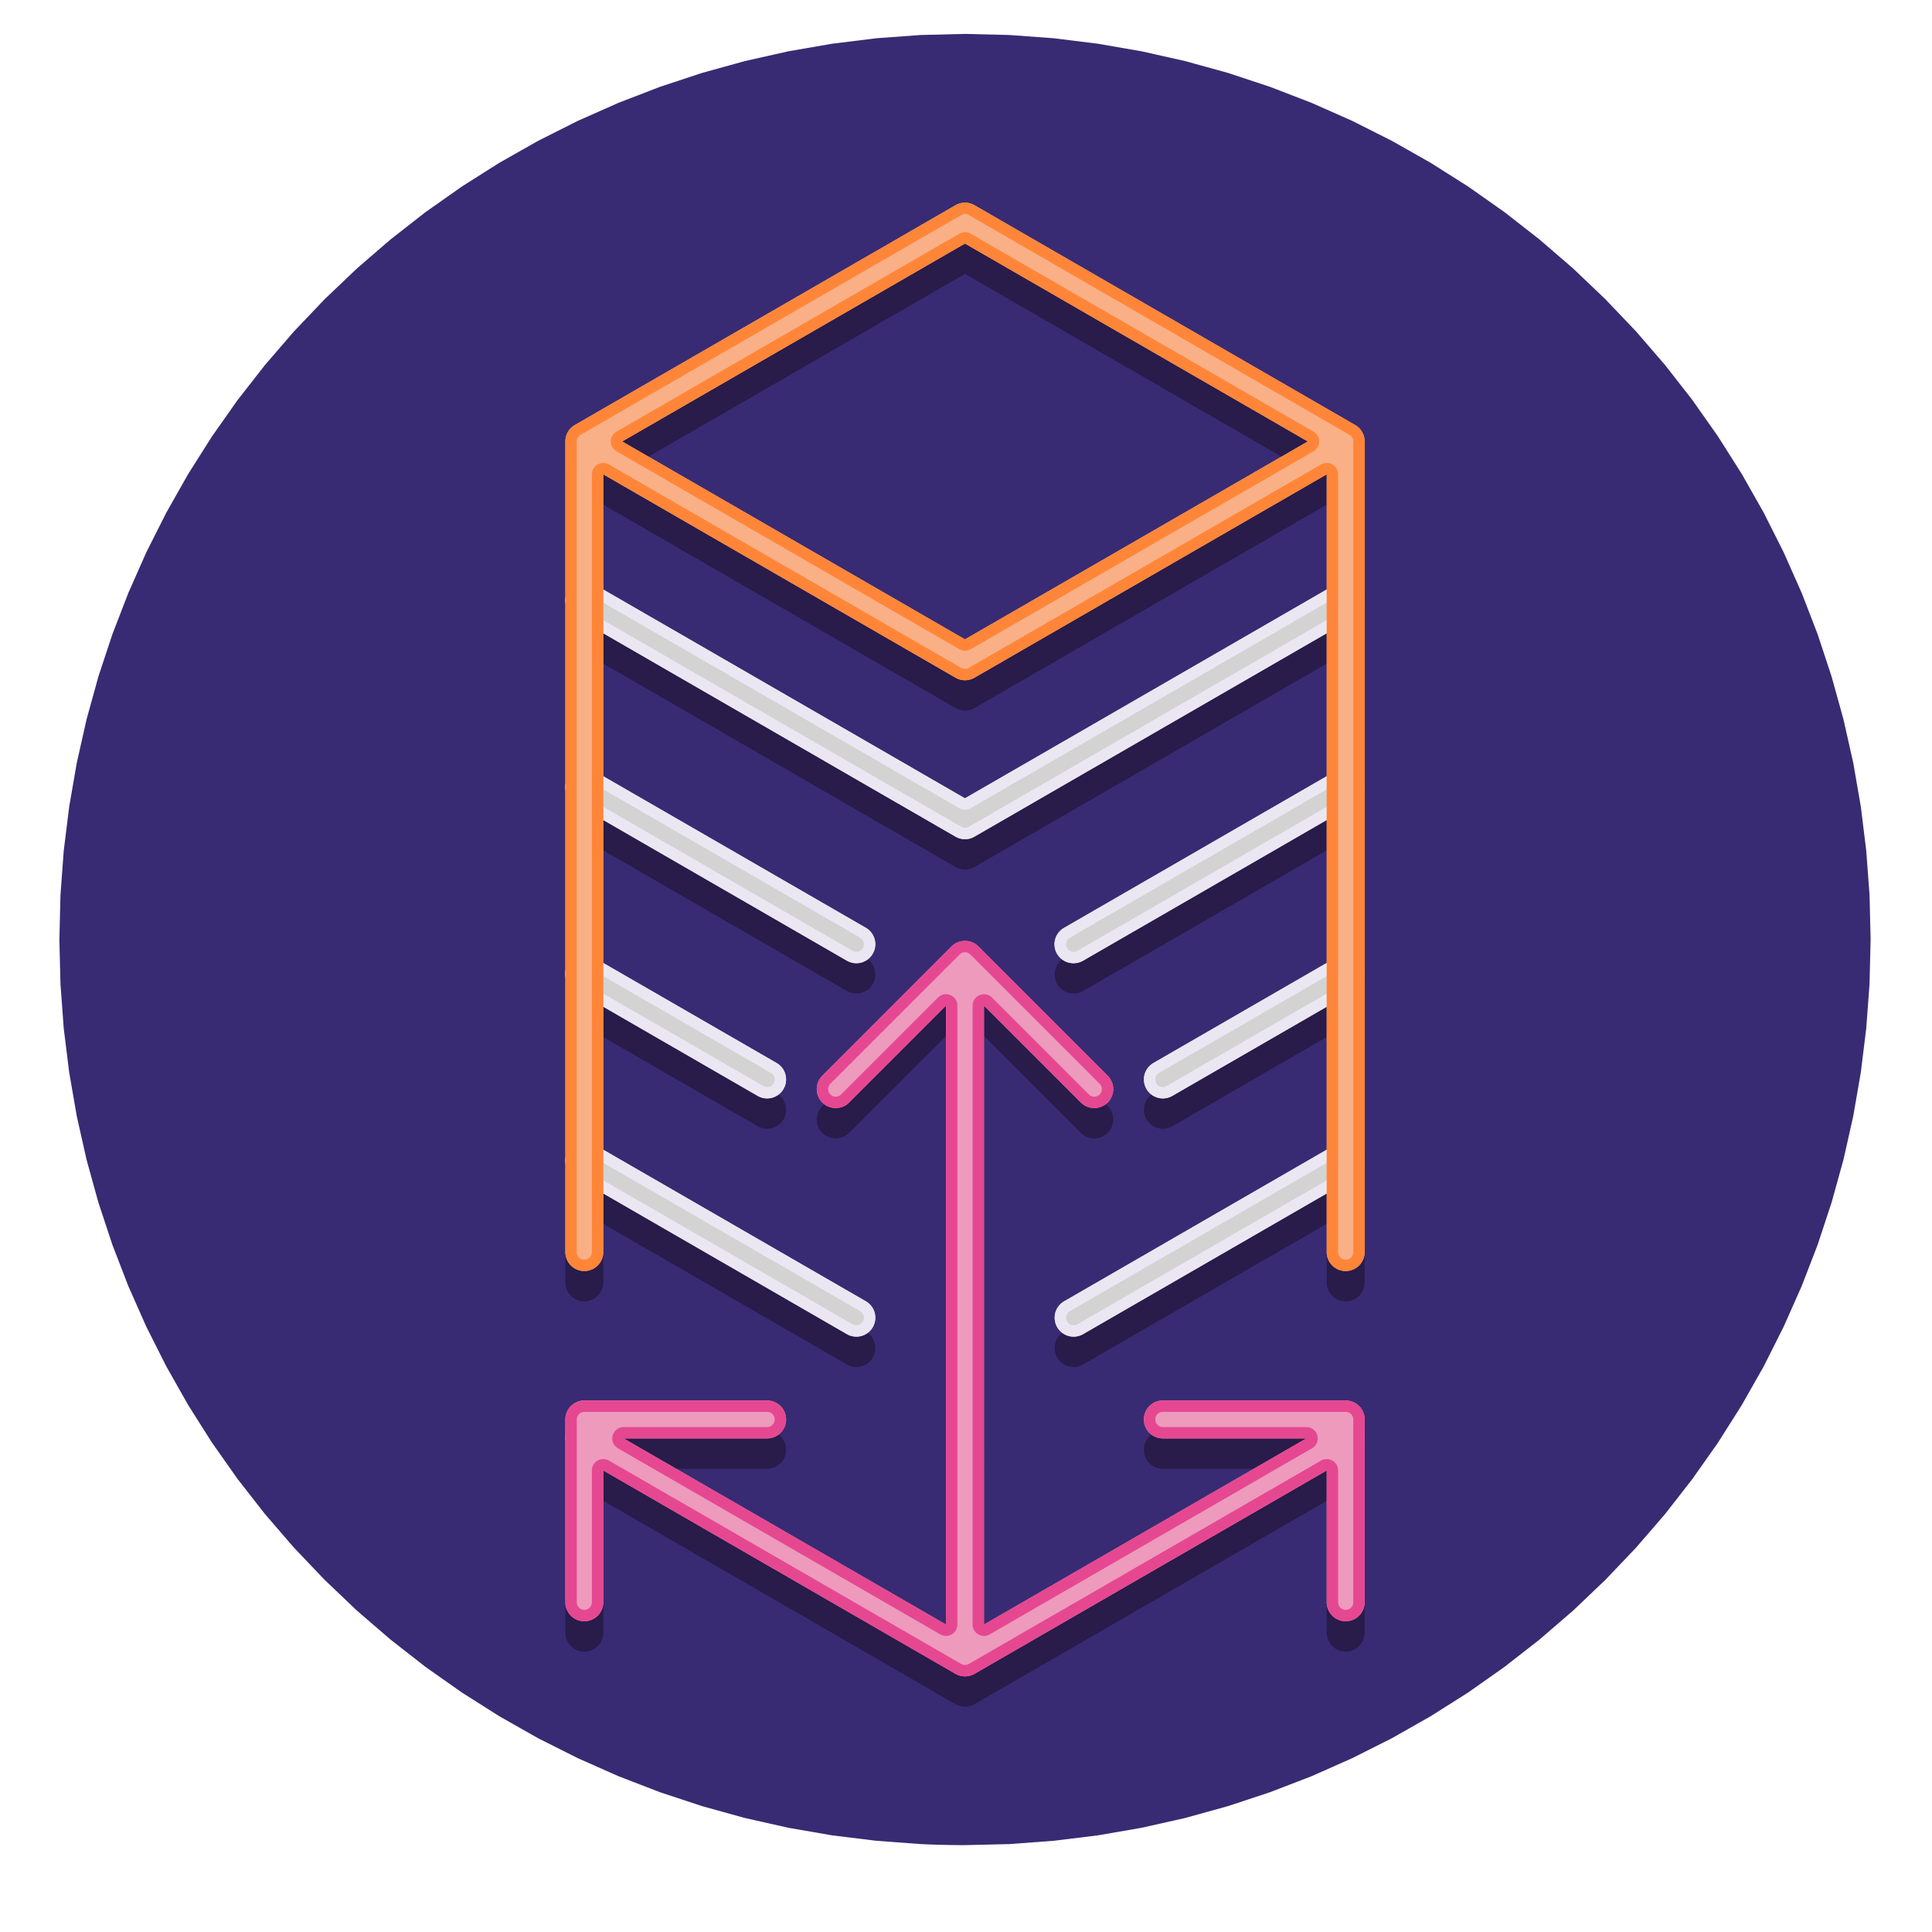
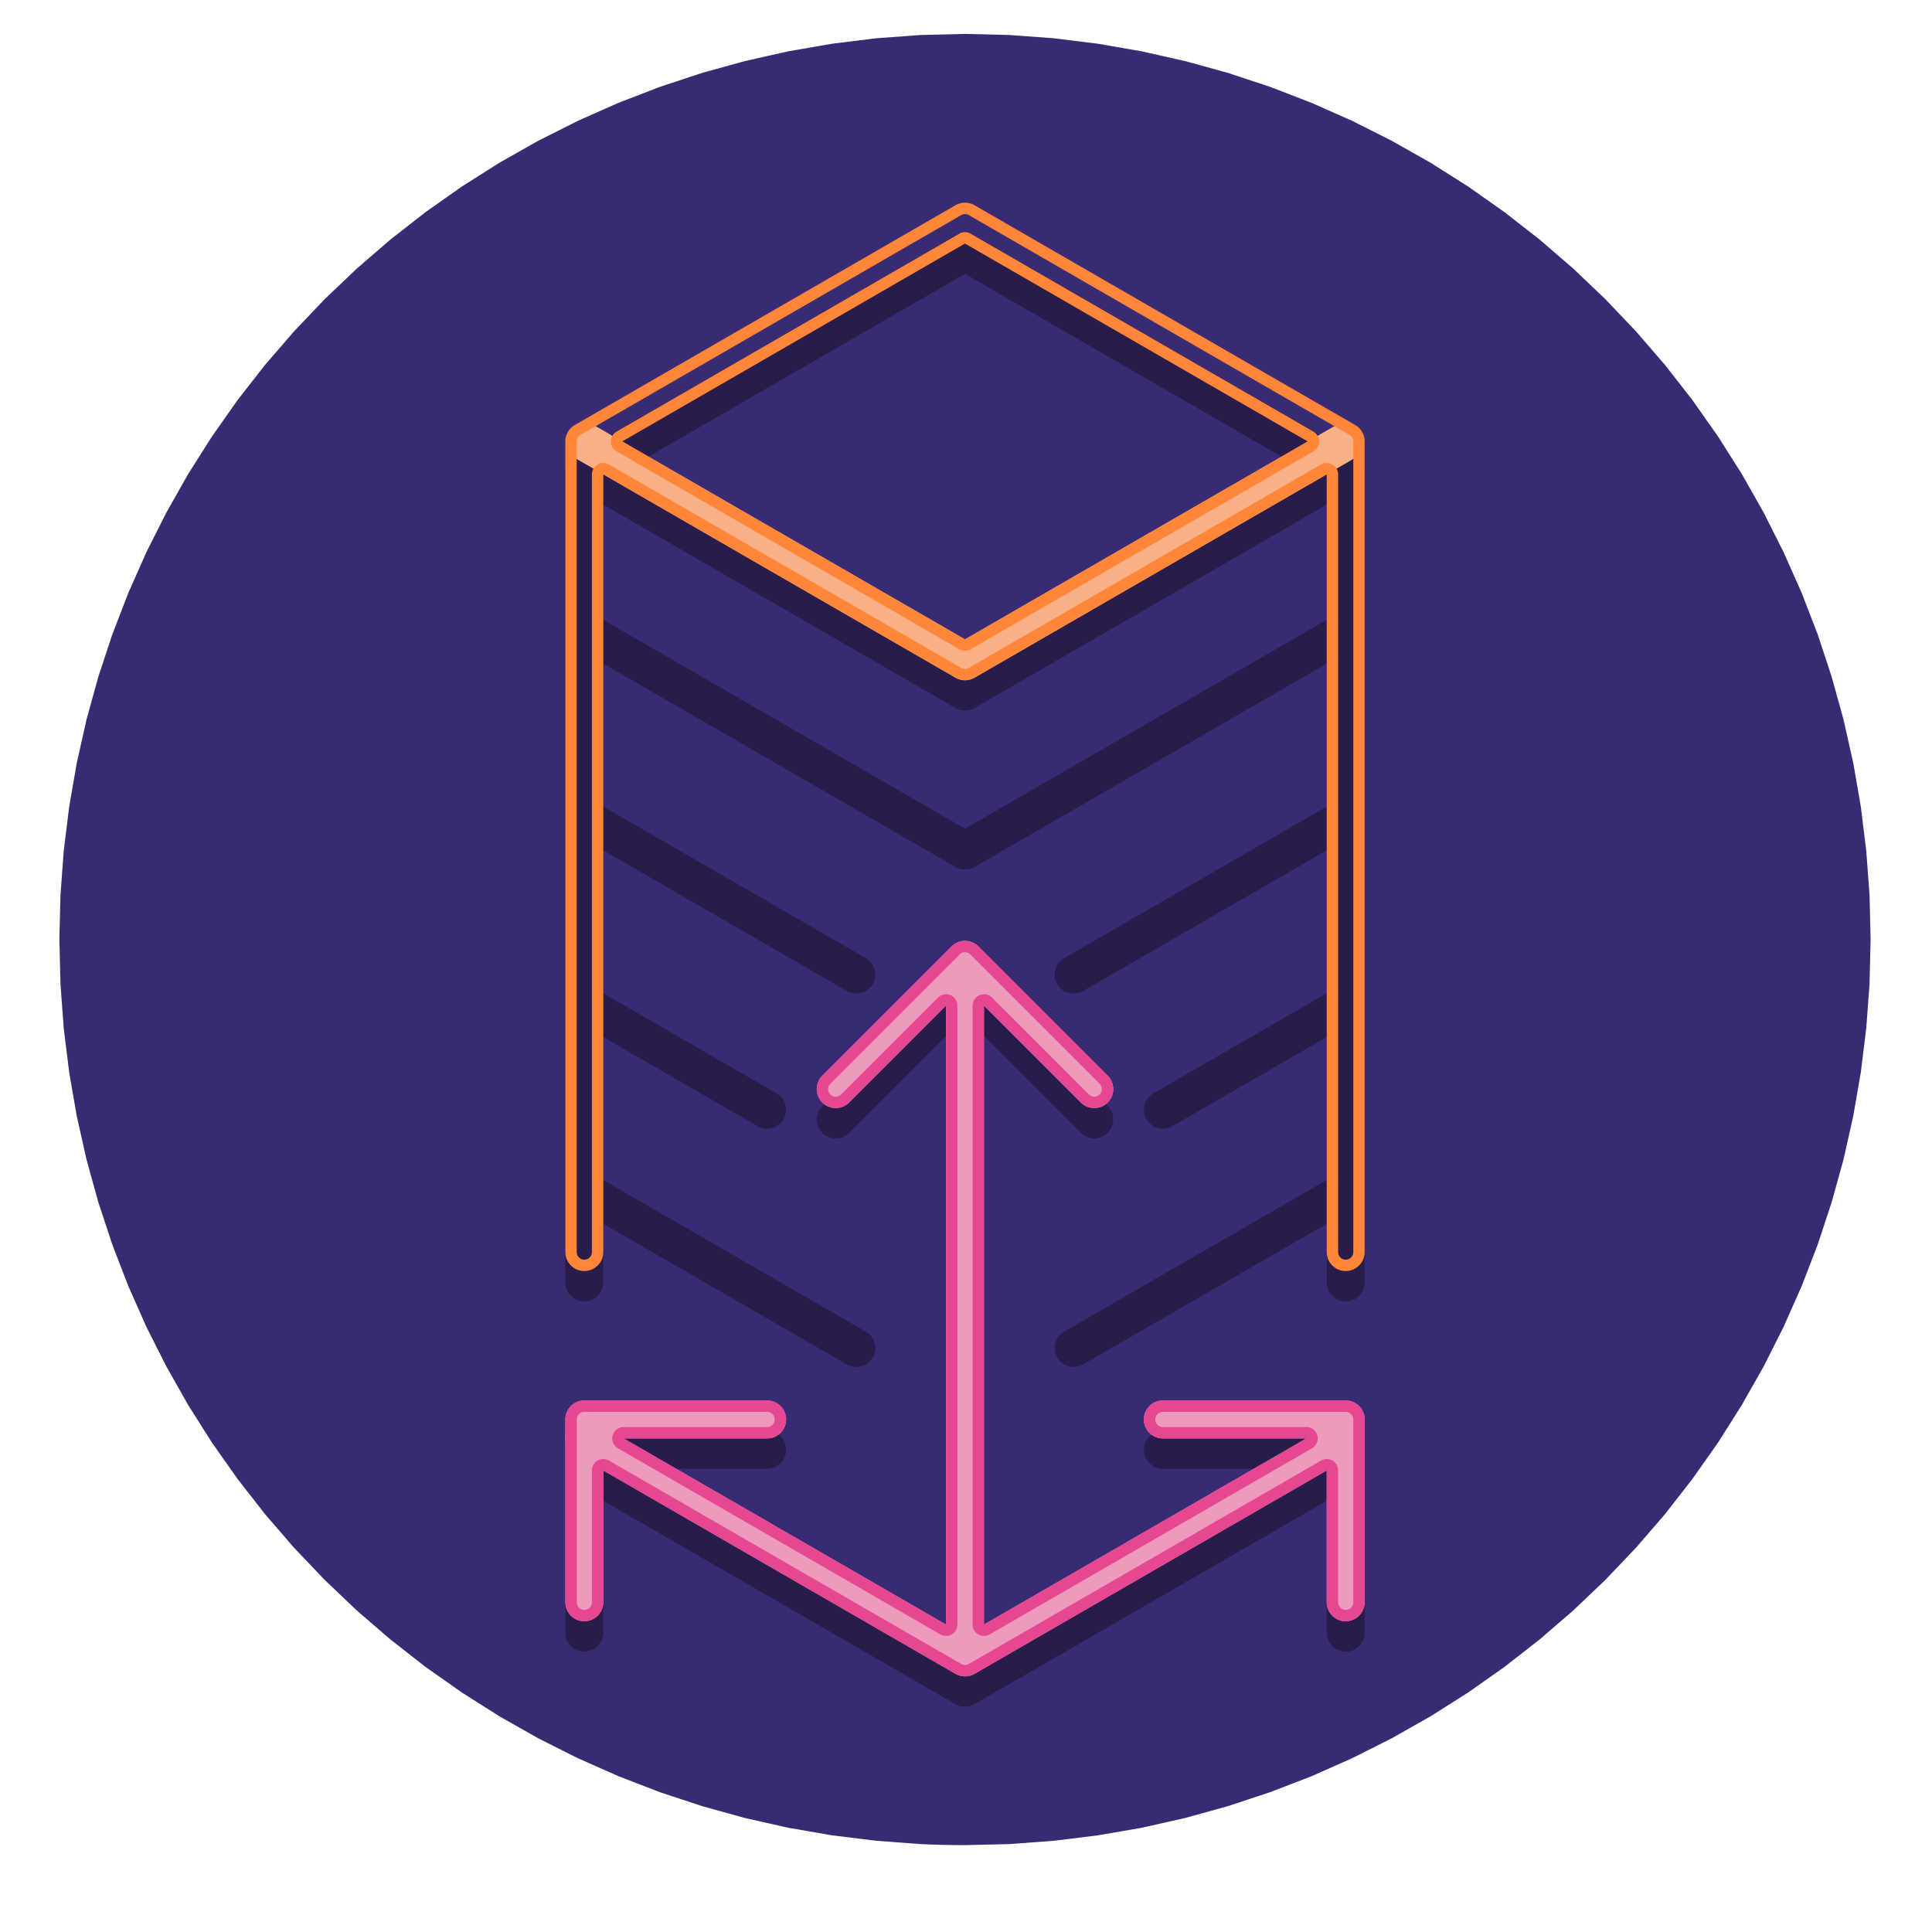
<svg xmlns="http://www.w3.org/2000/svg" width="256" zoomAndPan="magnify" viewBox="0 0 192 192" height="256" preserveAspectRatio="xMidYMid meet">
  <defs>
    <clipPath id="A">
      <path d="M5.898 3.367h180v180h-180zm0 0" clip-rule="nonzero" />
    </clipPath>
  </defs>
  <g clip-path="url(#A)">
    <path fill="#382b73" d="M185.898 93.367l-.105 4.418-.328 4.406-.539 4.383-.754 4.352-.969 4.313-1.18 4.254-1.383 4.195-1.59 4.121-1.793 4.039-1.984 3.945-2.18 3.844-2.363 3.734-2.543 3.609-2.715 3.484-2.887 3.344-3.047 3.199-3.199 3.047-3.344 2.883-3.484 2.719-3.609 2.543-3.734 2.363-3.844 2.18-3.945 1.984-4.039 1.793-4.121 1.586-4.191 1.387-4.258 1.18-4.312.969-4.352.754-4.383.539-4.406.328-4.418.105a92.34 92.34 0 0 1-4.414-.105l-4.406-.328-4.383-.539-4.355-.754-4.309-.969-4.258-1.18-4.195-1.387-4.121-1.59-4.035-1.789-3.949-1.984-3.844-2.18-3.73-2.363-3.613-2.543-3.48-2.719-3.344-2.883-3.199-3.047-3.047-3.199-2.887-3.344-2.719-3.484-2.543-3.609-2.363-3.734-2.176-3.844-1.988-3.945-1.789-4.039-1.59-4.121-1.387-4.195-1.176-4.254-.969-4.312-.754-4.352-.543-4.383-.324-4.406-.109-4.418.109-4.414.324-4.406.543-4.383.754-4.355.969-4.309 1.176-4.258 1.387-4.195 1.59-4.121 1.789-4.039 1.988-3.945 2.176-3.844 2.363-3.73 2.543-3.613 2.719-3.48 2.887-3.344 3.047-3.199 3.199-3.047 3.344-2.887 3.48-2.719 3.613-2.543 3.73-2.363 3.844-2.176 3.949-1.988 4.035-1.789 4.121-1.59 4.195-1.387 4.258-1.176 4.309-.969 4.355-.754 4.383-.543 4.406-.324 4.414-.109 4.418.109 4.406.324 4.383.543 4.352.754 4.313.969 4.258 1.176 4.191 1.387 4.121 1.59 4.039 1.789 3.945 1.988 3.844 2.176 3.734 2.363 3.609 2.543 3.484 2.719 3.344 2.887 3.199 3.047 3.047 3.199 2.887 3.344 2.715 3.48 2.543 3.613 2.363 3.73 2.18 3.844 1.984 3.945 1.793 4.039 1.59 4.121 1.383 4.195 1.18 4.258.969 4.309.754 4.355.539 4.383.328 4.406.105 4.414zm0 0" />
  </g>
  <path d="M133.73 129.328c1.043 0 1.887-.844 1.887-1.883V46.887c0-.676-.359-1.297-.941-1.633L96.844 23.41a1.89 1.89 0 0 0-1.887 0L57.125 45.254c-.582.336-.941.957-.941 1.633v80.559c0 1.039.844 1.883 1.883 1.883a1.89 1.89 0 0 0 1.887-1.883v-5.824l24.207 13.977a1.87 1.87 0 0 0 .941.254c.652 0 1.285-.34 1.633-.941.52-.902.215-2.055-.687-2.574L59.953 117.27v-14.207l15.34 8.859a1.87 1.87 0 0 0 .941.25c.652 0 1.285-.336 1.633-.941.52-.902.211-2.055-.687-2.574l-17.227-9.945V84.508L84.16 98.484a1.87 1.87 0 0 0 .941.25c.652 0 1.285-.336 1.633-.941.52-.898.215-2.055-.687-2.574L59.953 80.156V65.949L94.957 86.16a1.89 1.89 0 0 0 .941.254c.324 0 .652-.086.945-.254l35.004-20.211v14.207l-26.094 15.063c-.902.52-1.211 1.676-.691 2.574a1.89 1.89 0 0 0 1.637.941c.316 0 .641-.078.938-.25l24.211-13.977V98.71l-17.227 9.945c-.902.52-1.207 1.676-.687 2.574.348.605.98.941 1.633.941a1.87 1.87 0 0 0 .941-.25l15.34-8.859v14.207l-26.094 15.066c-.902.52-1.211 1.672-.691 2.574.352.602.984.941 1.637.941a1.87 1.87 0 0 0 .938-.254l24.211-13.977v5.824c0 1.039.844 1.883 1.883 1.883zM95.898 27.219l34.066 19.668-34.066 19.668-34.066-19.668zm0 55.133L59.953 61.598V50.152l35.004 20.211a1.89 1.89 0 0 0 .941.254c.324 0 .652-.086.945-.254l35.004-20.211v11.445zm11.516 30.23a1.88 1.88 0 0 0 1.332.551c.484 0 .965-.184 1.332-.551a1.88 1.88 0 0 0 0-2.664L97.234 97.07c-.738-.738-1.93-.738-2.668 0l-12.844 12.848a1.88 1.88 0 0 0 0 2.664c.734.734 1.93.734 2.664 0l9.629-9.629v61.508l-32.039-18.496h14.258c1.043 0 1.887-.844 1.887-1.883a1.89 1.89 0 0 0-1.887-1.887H58.066c-1.039 0-1.883.844-1.883 1.887v18.168c0 1.039.844 1.883 1.883 1.883a1.89 1.89 0 0 0 1.887-1.883v-13.102l35.004 20.211a1.89 1.89 0 0 0 1.887 0l35.004-20.211v13.102c0 1.039.844 1.883 1.883 1.883a1.89 1.89 0 0 0 1.887-1.883v-18.168c0-1.043-.844-1.887-1.887-1.887h-18.168c-1.039 0-1.883.844-1.883 1.887a1.88 1.88 0 0 0 1.883 1.883h14.258l-32.035 18.496v-61.512zm0 0" fill="#291b4a" />
-   <path d="M56.438 58.727a1.88 1.88 0 0 0 .688 2.574l37.832 21.844a1.89 1.89 0 0 0 .941.254c.324 0 .652-.086.945-.254l37.832-21.844a1.89 1.89 0 0 0 .688-2.574 1.88 1.88 0 0 0-2.574-.687L95.898 79.336l-36.89-21.297a1.88 1.88 0 0 0-2.57.688zm50.261 36.996a1.87 1.87 0 0 0 .941-.254l27.035-15.609a1.88 1.88 0 0 0 .688-2.574c-.52-.902-1.672-1.211-2.574-.691l-27.035 15.609a1.88 1.88 0 0 0 .946 3.519zM59.008 76.594a1.885 1.885 0 1 0-1.883 3.266L84.16 95.469a1.87 1.87 0 0 0 .941.254 1.88 1.88 0 0 0 1.633-.945c.52-.898.215-2.051-.687-2.574zm56.558 32.566a1.87 1.87 0 0 0 .941-.254l18.168-10.488c.902-.523 1.211-1.676.688-2.574a1.89 1.89 0 0 0-2.574-.691l-18.168 10.488a1.89 1.89 0 0 0-.687 2.574 1.88 1.88 0 0 0 1.633.945zM59.008 95.152a1.88 1.88 0 1 0-1.882 3.265l18.168 10.488a1.87 1.87 0 0 0 .941.254 1.88 1.88 0 0 0 1.633-.945 1.89 1.89 0 0 0-.687-2.574zm47.691 37.684a1.87 1.87 0 0 0 .941-.254l27.035-15.609a1.88 1.88 0 0 0 .688-2.574c-.52-.898-1.672-1.211-2.574-.687l-27.035 15.609a1.88 1.88 0 0 0-.687 2.574c.348.605.98.941 1.633.941zm-47.691-19.125a1.883 1.883 0 1 0-1.883 3.262l27.035 15.609a1.87 1.87 0 0 0 .941.254c.652 0 1.285-.336 1.633-.941.52-.902.215-2.055-.687-2.574zm0 0" fill="#d3d3d3" />
-   <path d="M58.066 57.785c-.648 0-1.281.336-1.633.941-.52.902-.211 2.055.691 2.574l37.832 21.844a1.89 1.89 0 0 0 .941.254 1.87 1.87 0 0 0 .941-.254L134.67 61.3c.902-.52 1.211-1.672.691-2.574-.348-.605-.98-.941-1.633-.941a1.83 1.83 0 0 0-.941.254L95.898 79.336l-36.89-21.297a1.87 1.87 0 0 0-.941-.254zm37.832 22.684a1.13 1.13 0 0 0 .566-.152l36.891-21.301a.75.75 0 0 1 .375-.102.76.76 0 0 1 .73.949.73.73 0 0 1-.352.457L96.277 82.164a.76.76 0 0 1-.379.102.75.75 0 0 1-.375-.102l-37.832-21.84a.75.75 0 0 1-.278-1.031.76.76 0 0 1 .656-.379.73.73 0 0 1 .375.105l36.891 21.297a1.1 1.1 0 0 0 .563.152zm10.801 15.254a1.87 1.87 0 0 0 .941-.254l27.035-15.609a1.88 1.88 0 0 0 .688-2.574c-.348-.605-.98-.941-1.633-.941a1.87 1.87 0 0 0-.941.25l-27.035 15.609a1.88 1.88 0 0 0 .946 3.519zm-.73-2.082a.75.75 0 0 1 .352-.457l27.035-15.609a.75.75 0 0 1 .375-.102.76.76 0 0 1 .73.949.74.74 0 0 1-.352.457l-27.035 15.609a.75.75 0 0 1-.375.102.76.76 0 0 1-.656-.379.74.74 0 0 1-.074-.57zM59.008 76.594c-.297-.172-.621-.25-.937-.25-.652 0-1.285.336-1.633.941a1.88 1.88 0 0 0 .688 2.574l27.034 15.61a1.87 1.87 0 0 0 .941.254 1.88 1.88 0 0 0 1.633-.945c.52-.898.215-2.051-.687-2.574zm26.746 17.621c-.133.23-.383.375-.652.375a.75.75 0 0 1-.375-.102L57.691 78.879a.74.74 0 0 1-.352-.457.73.73 0 0 1 .074-.57c.133-.234.387-.379.652-.379a.76.76 0 0 1 .379.102L85.48 93.184a.77.77 0 0 1 .352.457.76.76 0 0 1-.078.574zm29.812 14.945a1.87 1.87 0 0 0 .941-.254l18.168-10.488c.902-.523 1.211-1.676.688-2.574a1.88 1.88 0 0 0-1.633-.945 1.87 1.87 0 0 0-.941.254l-18.168 10.488a1.89 1.89 0 0 0-.687 2.574 1.88 1.88 0 0 0 1.633.945zm-.73-2.082a.78.78 0 0 1 .352-.457l18.168-10.488a.75.75 0 0 1 .375-.102c.27 0 .52.145.656.375a.77.77 0 0 1 .074.574.75.75 0 0 1-.352.457l-18.168 10.488a.75.75 0 0 1-.375.102c-.27 0-.52-.145-.656-.375a.77.77 0 0 1-.074-.574zM59.008 95.152a1.87 1.87 0 0 0-.937-.254 1.88 1.88 0 0 0-.945 3.519l18.168 10.488a1.87 1.87 0 0 0 .941.254 1.88 1.88 0 0 0 1.633-.945 1.89 1.89 0 0 0-.687-2.574zm17.879 12.5c-.133.23-.383.375-.652.375a.75.75 0 0 1-.375-.102L57.691 97.438a.74.74 0 0 1-.352-.457c-.051-.195-.027-.398.074-.574.137-.23.387-.375.656-.375.129 0 .258.031.375.102l18.168 10.488a.77.77 0 0 1 .352.457.76.76 0 0 1-.078.574zm29.812 25.184a1.87 1.87 0 0 0 .941-.254l27.035-15.609a1.88 1.88 0 0 0 .688-2.574c-.348-.602-.98-.941-1.633-.941a1.87 1.87 0 0 0-.941.254l-27.035 15.609a1.88 1.88 0 0 0-.687 2.574c.348.605.98.941 1.633.941zm-.73-2.078a.73.73 0 0 1 .352-.457l27.035-15.609a.72.72 0 0 1 .375-.105.77.77 0 0 1 .656.379c.098.176.125.379.074.57a.76.76 0 0 1-.352.461l-27.035 15.605c-.117.07-.242.102-.375.102-.27 0-.52-.145-.656-.375-.102-.176-.125-.375-.074-.57zm-46.961-17.047a1.87 1.87 0 0 0-.937-.254c-.652 0-1.285.34-1.633.941a1.88 1.88 0 0 0 .688 2.574l27.035 15.609a1.87 1.87 0 0 0 .941.254c.652 0 1.285-.336 1.633-.941.52-.902.215-2.055-.687-2.574zm26.746 17.617a.76.76 0 0 1-.652.379.75.75 0 0 1-.375-.102l-27.035-15.609a.75.75 0 0 1-.352-.457.74.74 0 0 1 .074-.574c.133-.23.387-.379.652-.379a.73.73 0 0 1 .379.105l27.035 15.605a.78.78 0 0 1 .352.461.75.75 0 0 1-.078.57zm0 0" fill="#ebe7f2" />
  <g fill="#f9b087">
-     <path d="M133.73 126.313c1.043 0 1.887-.844 1.887-1.883V43.871c0-.676-.359-1.297-.941-1.633L96.844 20.395a1.89 1.89 0 0 0-1.887 0L57.125 42.238c-.582.336-.941.957-.941 1.633v80.559a1.88 1.88 0 0 0 1.883 1.883c1.043 0 1.887-.84 1.887-1.883V44.957l35.945-20.754 35.949 20.754v79.473a1.88 1.88 0 0 0 1.883 1.883zm0 0" />
    <path d="M56.715 43.094c-.52.898-.215 2.051.688 2.574l37.555 21.68c.293.168.617.254.941.254s.652-.086.945-.254l37.617-21.719c.898-.52 1.207-1.672.688-2.574s-1.672-1.211-2.574-.687L95.898 63.539 59.289 42.402a1.88 1.88 0 0 0-2.574.691zm0 0" />
  </g>
  <path d="M130.531 42.891L96.465 23.223a1.13 1.13 0 0 0-.566-.152 1.11 1.11 0 0 0-.562.152L61.27 42.891a1.13 1.13 0 0 0 0 1.96L95.336 64.52a1.1 1.1 0 0 0 .563.152 1.13 1.13 0 0 0 .566-.152l34.066-19.668a1.13 1.13 0 0 0 0-1.96zM95.898 63.539L61.832 43.871l34.066-19.668 34.066 19.668zm37.832 62.774c1.043 0 1.887-.844 1.887-1.883V43.871c0-.676-.359-1.297-.941-1.633L96.844 20.395c-.293-.168-.617-.254-.945-.254a1.88 1.88 0 0 0-.941.254L57.125 42.238c-.582.336-.941.957-.941 1.633v80.559a1.88 1.88 0 0 0 1.883 1.883c1.043 0 1.887-.84 1.887-1.883V47.137l35.004 20.211a1.89 1.89 0 0 0 .941.254c.324 0 .652-.086.945-.254l35.004-20.211v77.293a1.88 1.88 0 0 0 1.883 1.883zm-2.449-80.156L96.277 66.371c-.113.063-.246.098-.379.098a.79.79 0 0 1-.375-.098L60.516 46.16a1.1 1.1 0 0 0-.562-.152 1.13 1.13 0 0 0-.566.152 1.12 1.12 0 0 0-.566.977v77.293a.75.75 0 0 1-.754.754c-.414 0-.754-.336-.754-.754V43.871a.75.75 0 0 1 .379-.652l37.832-21.844a.75.75 0 0 1 .754 0l37.832 21.844a.75.75 0 0 1 .379.652v80.559c0 .418-.34.754-.754.754a.75.75 0 0 1-.754-.754V47.137c0-.402-.215-.777-.566-.98a1.12 1.12 0 0 0-.566-.148 1.13 1.13 0 0 0-.566.148zm0 0" fill="#ff8639" />
  <g fill="#ed9abc">
    <path d="M56.438 141.926a1.88 1.88 0 0 0 .688 2.574l37.832 21.844a1.89 1.89 0 0 0 1.887 0l37.832-21.844a1.89 1.89 0 0 0 .688-2.574c-.52-.902-1.672-1.211-2.574-.691l-36.891 21.301-36.891-21.301a1.88 1.88 0 0 0-2.57.691zm0 0" />
    <path d="M94.016 98.117v65.84c0 1.039.844 1.883 1.883 1.883s1.887-.844 1.887-1.883v-65.84c0-1.039-.844-1.883-1.887-1.883s-1.883.844-1.883 1.883zm0 0" />
    <path d="M81.723 106.902a1.88 1.88 0 0 0 0 2.664c.734.734 1.93.734 2.664 0L95.899 98.05l11.516 11.516a1.88 1.88 0 0 0 1.332.551c.484 0 .965-.184 1.332-.551a1.88 1.88 0 0 0 0-2.664L97.234 94.055a1.89 1.89 0 0 0-2.668 0zm52.007 54.215c1.043 0 1.887-.844 1.887-1.883v-18.168c0-1.043-.844-1.887-1.887-1.887h-18.168c-1.039 0-1.883.844-1.883 1.887a1.88 1.88 0 0 0 1.883 1.883h16.285v16.285c0 1.039.844 1.883 1.883 1.883zM58.066 139.18c-1.039 0-1.883.844-1.883 1.887v18.168c0 1.039.844 1.883 1.883 1.883a1.89 1.89 0 0 0 1.887-1.883V142.95h16.281c1.043 0 1.887-.844 1.887-1.883a1.89 1.89 0 0 0-1.887-1.887zm0 0" />
  </g>
  <path fill="#e54890" d="M107.414 109.566a1.88 1.88 0 0 0 1.332.551c.484 0 .965-.184 1.332-.551a1.88 1.88 0 0 0 0-2.664L97.234 94.055a1.89 1.89 0 0 0-1.336-.551 1.88 1.88 0 0 0-1.332.551l-12.844 12.848a1.88 1.88 0 0 0 0 2.664c.367.367.848.551 1.332.551a1.88 1.88 0 0 0 1.332-.551l9.629-9.629v61.508L61.98 142.949h14.254c1.043 0 1.887-.844 1.887-1.883s-.844-1.887-1.887-1.887H58.066c-1.039 0-1.883.844-1.883 1.887v18.168c0 1.039.844 1.883 1.883 1.883s1.887-.844 1.887-1.883v-13.102l35.004 20.211a1.89 1.89 0 0 0 1.887 0l35.004-20.211v13.102c0 1.039.844 1.883 1.883 1.883s1.887-.844 1.887-1.883v-18.168c0-1.043-.844-1.887-1.887-1.887h-18.168c-1.039 0-1.883.844-1.883 1.887s.844 1.883 1.883 1.883h14.258l-32.035 18.496V99.938zm-10.195 52.859a1.13 1.13 0 0 0 1.133 0l32.035-18.496c.441-.258.66-.777.527-1.273s-.582-.836-1.094-.836h-14.254c-.418 0-.754-.34-.754-.754a.75.75 0 0 1 .754-.754h18.168c.414 0 .754.336.754.754v18.168c0 .414-.34.754-.754.754s-.754-.34-.754-.754v-13.105c0-.402-.215-.773-.566-.977a1.13 1.13 0 0 0-.566-.152c-.195 0-.391.051-.562.152l-35.008 20.211a.75.75 0 0 1-.375.102c-.133 0-.266-.035-.379-.102L60.52 145.152a1.13 1.13 0 0 0-1.133 0c-.348.203-.566.574-.566.98v13.102c0 .414-.336.754-.754.754s-.75-.34-.75-.754v-18.168a.75.75 0 0 1 .75-.754h18.172a.75.75 0 0 1 .75.754c0 .414-.336.754-.75.754H61.98c-.512 0-.961.344-1.094.836a1.13 1.13 0 0 0 .527 1.273l32.035 18.496a1.13 1.13 0 0 0 1.133 0c.348-.203.563-.574.563-.98V99.938c0-.457-.273-.871-.695-1.047-.141-.055-.289-.086-.434-.086-.293 0-.582.117-.801.332l-9.629 9.629a.74.74 0 0 1-.531.223c-.203 0-.391-.078-.535-.223-.293-.293-.293-.77 0-1.066l12.848-12.844a.74.74 0 0 1 .531-.223c.203 0 .391.078.535.223l12.848 12.848c.293.293.293.77 0 1.066a.76.76 0 0 1-.535.219.74.74 0 0 1-.531-.223l-9.629-9.629c-.219-.215-.508-.332-.801-.332-.145 0-.293.031-.434.086-.422.176-.695.59-.695 1.047v61.508c-.004.406.215.777.563.98zm0 0" />
</svg>